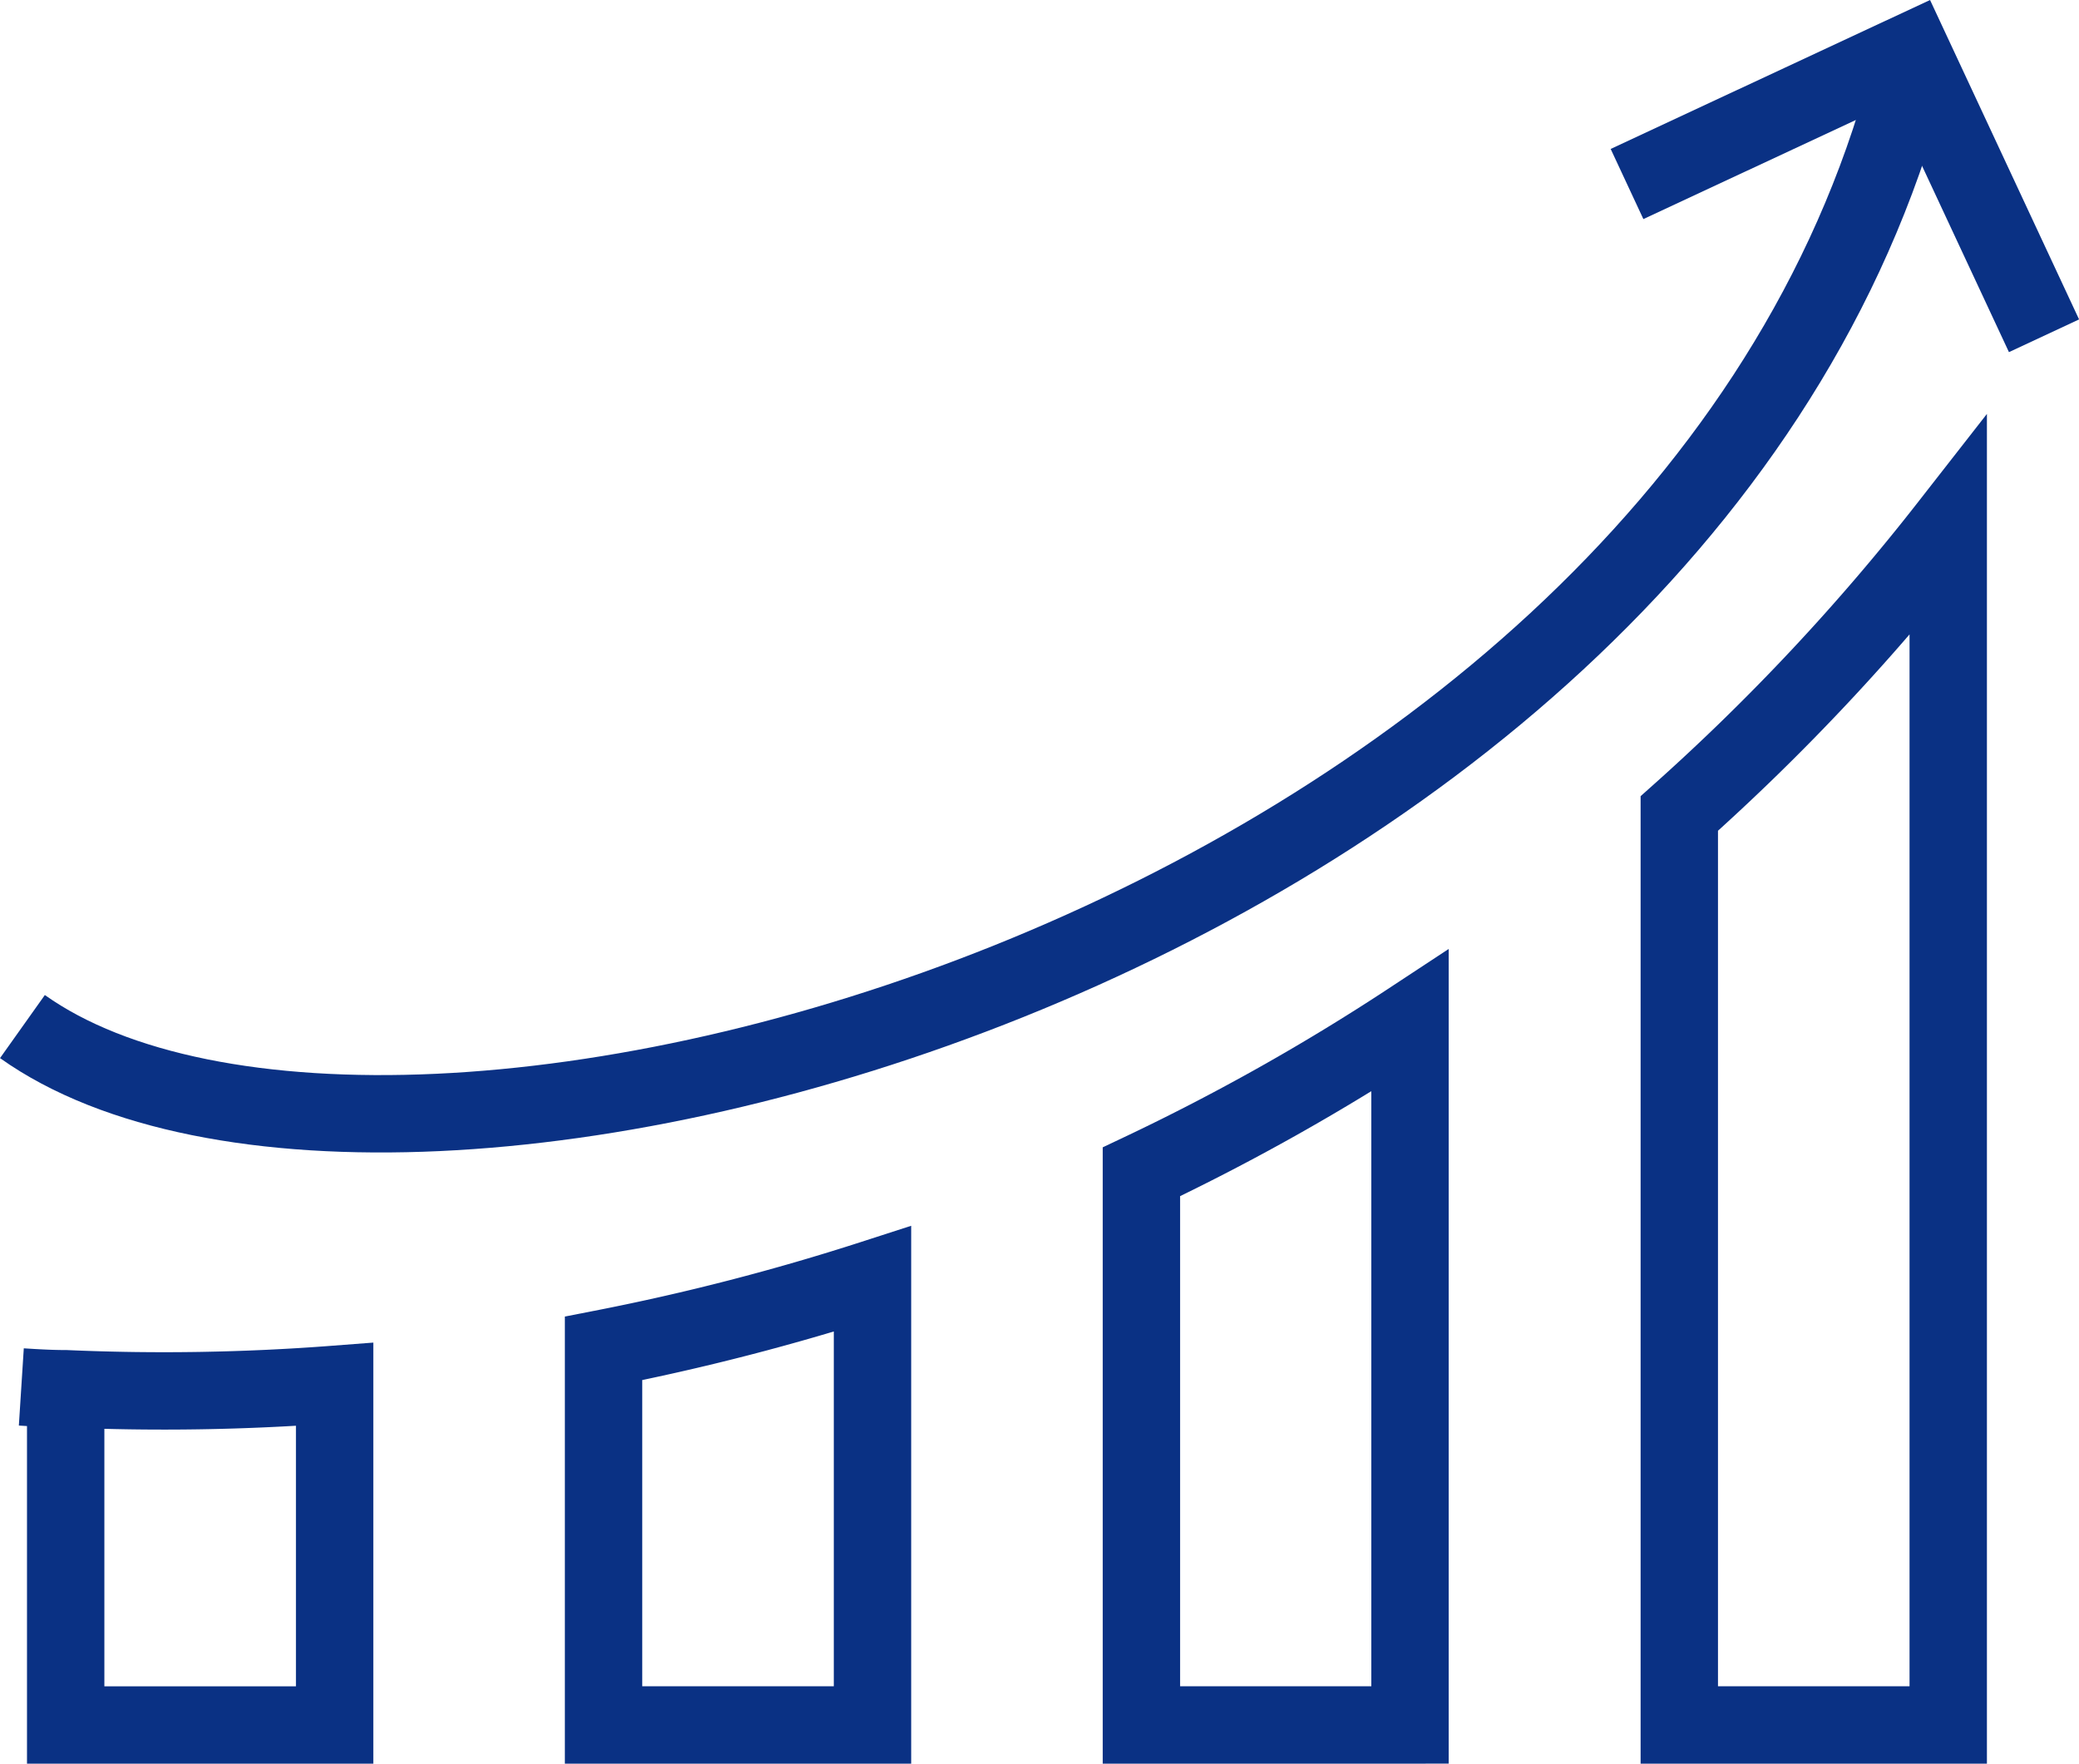
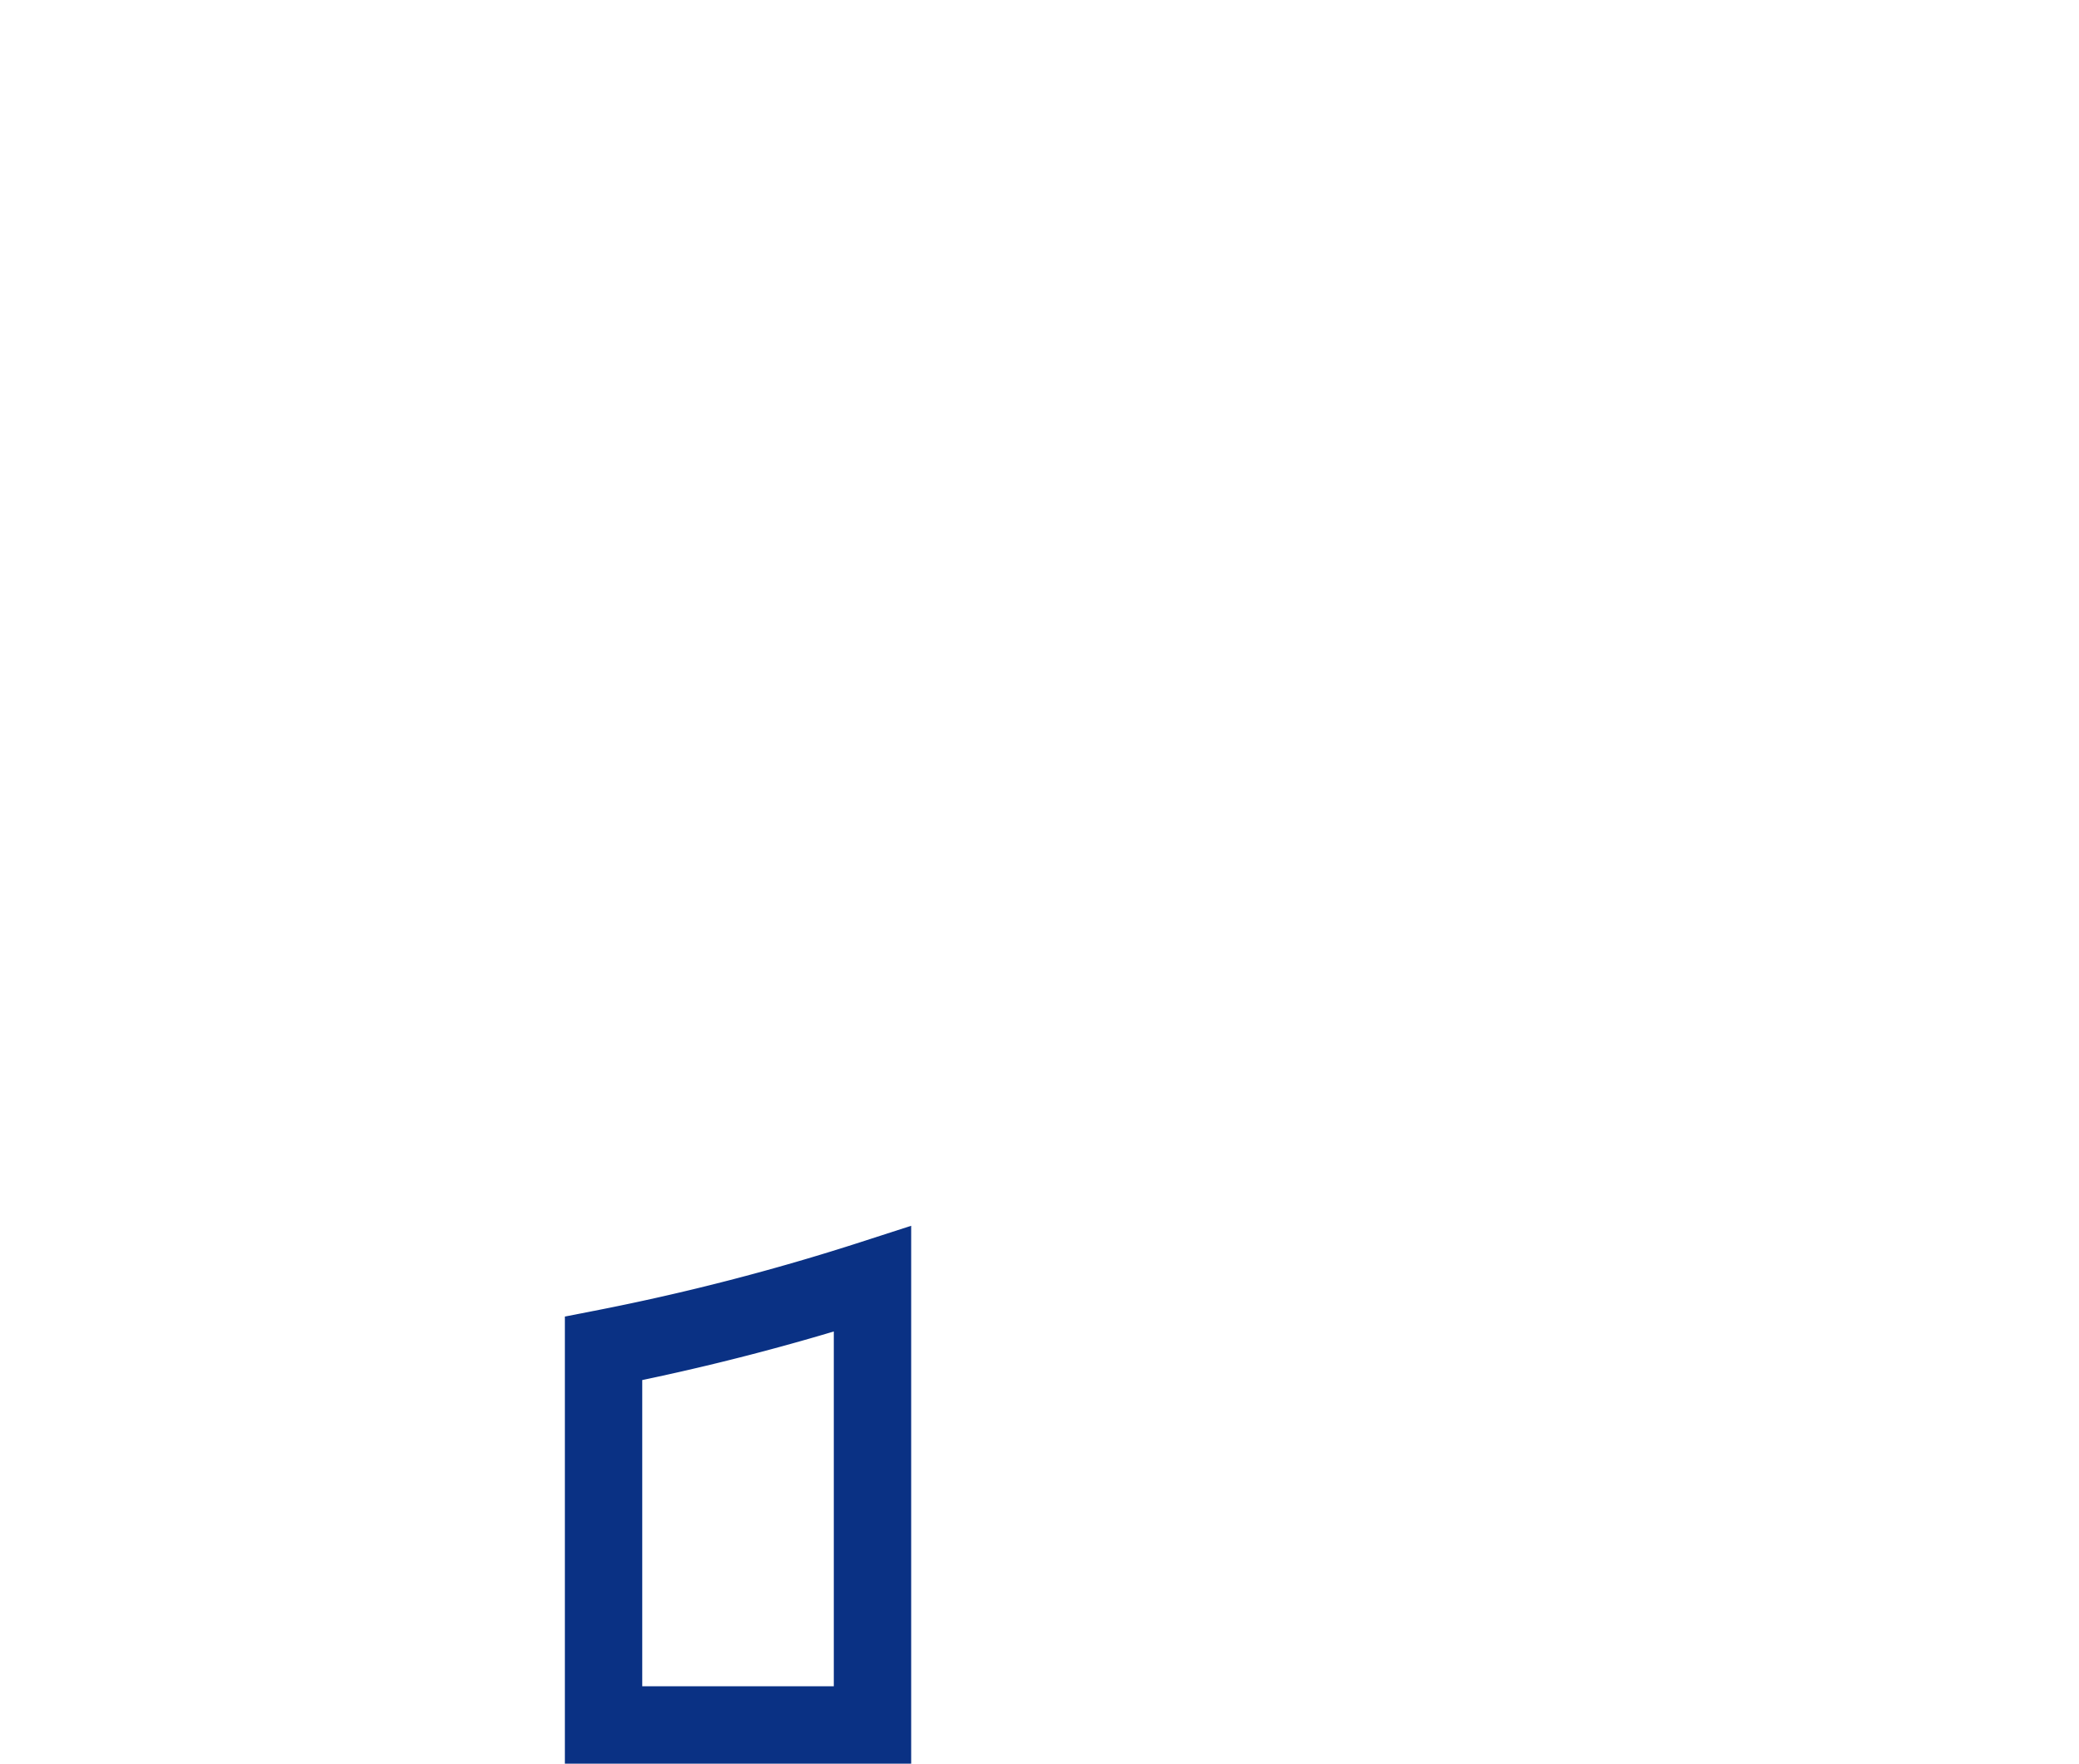
<svg xmlns="http://www.w3.org/2000/svg" viewBox="0 0 241.81 205.11">
  <defs>
    <style>.cls-1{fill:none;stroke:#0a3184;stroke-miterlimit:10;stroke-width:9px;}</style>
  </defs>
  <g id="Layer_2" data-name="Layer 2">
    <g id="Layer_1-2" data-name="Layer 1">
-       <path class="cls-1" d="M2.61,119.39C45.69,150,192.68,110.52,221.2,11.86" />
-       <polyline class="cls-1" points="189.24 21.4 222.31 5.98 237.74 39.05" />
-       <path class="cls-1" d="M2.48,161.3c1.72.11,3.44.21,5.16.21A260.14,260.14,0,0,0,38.92,161v39.62H7.64v-39.1" />
      <path class="cls-1" d="M101.48,148.74v51.87H70.2V156.82A271,271,0,0,0,101.48,148.74Z" />
-       <path class="cls-1" d="M164,118.71v81.9H132.76V136.28A257.21,257.21,0,0,0,164,118.71Z" />
-       <path class="cls-1" d="M226.6,61.21v139.4H195.32v-106A255.78,255.78,0,0,0,226.6,61.21Z" />
    </g>
  </g>
</svg>